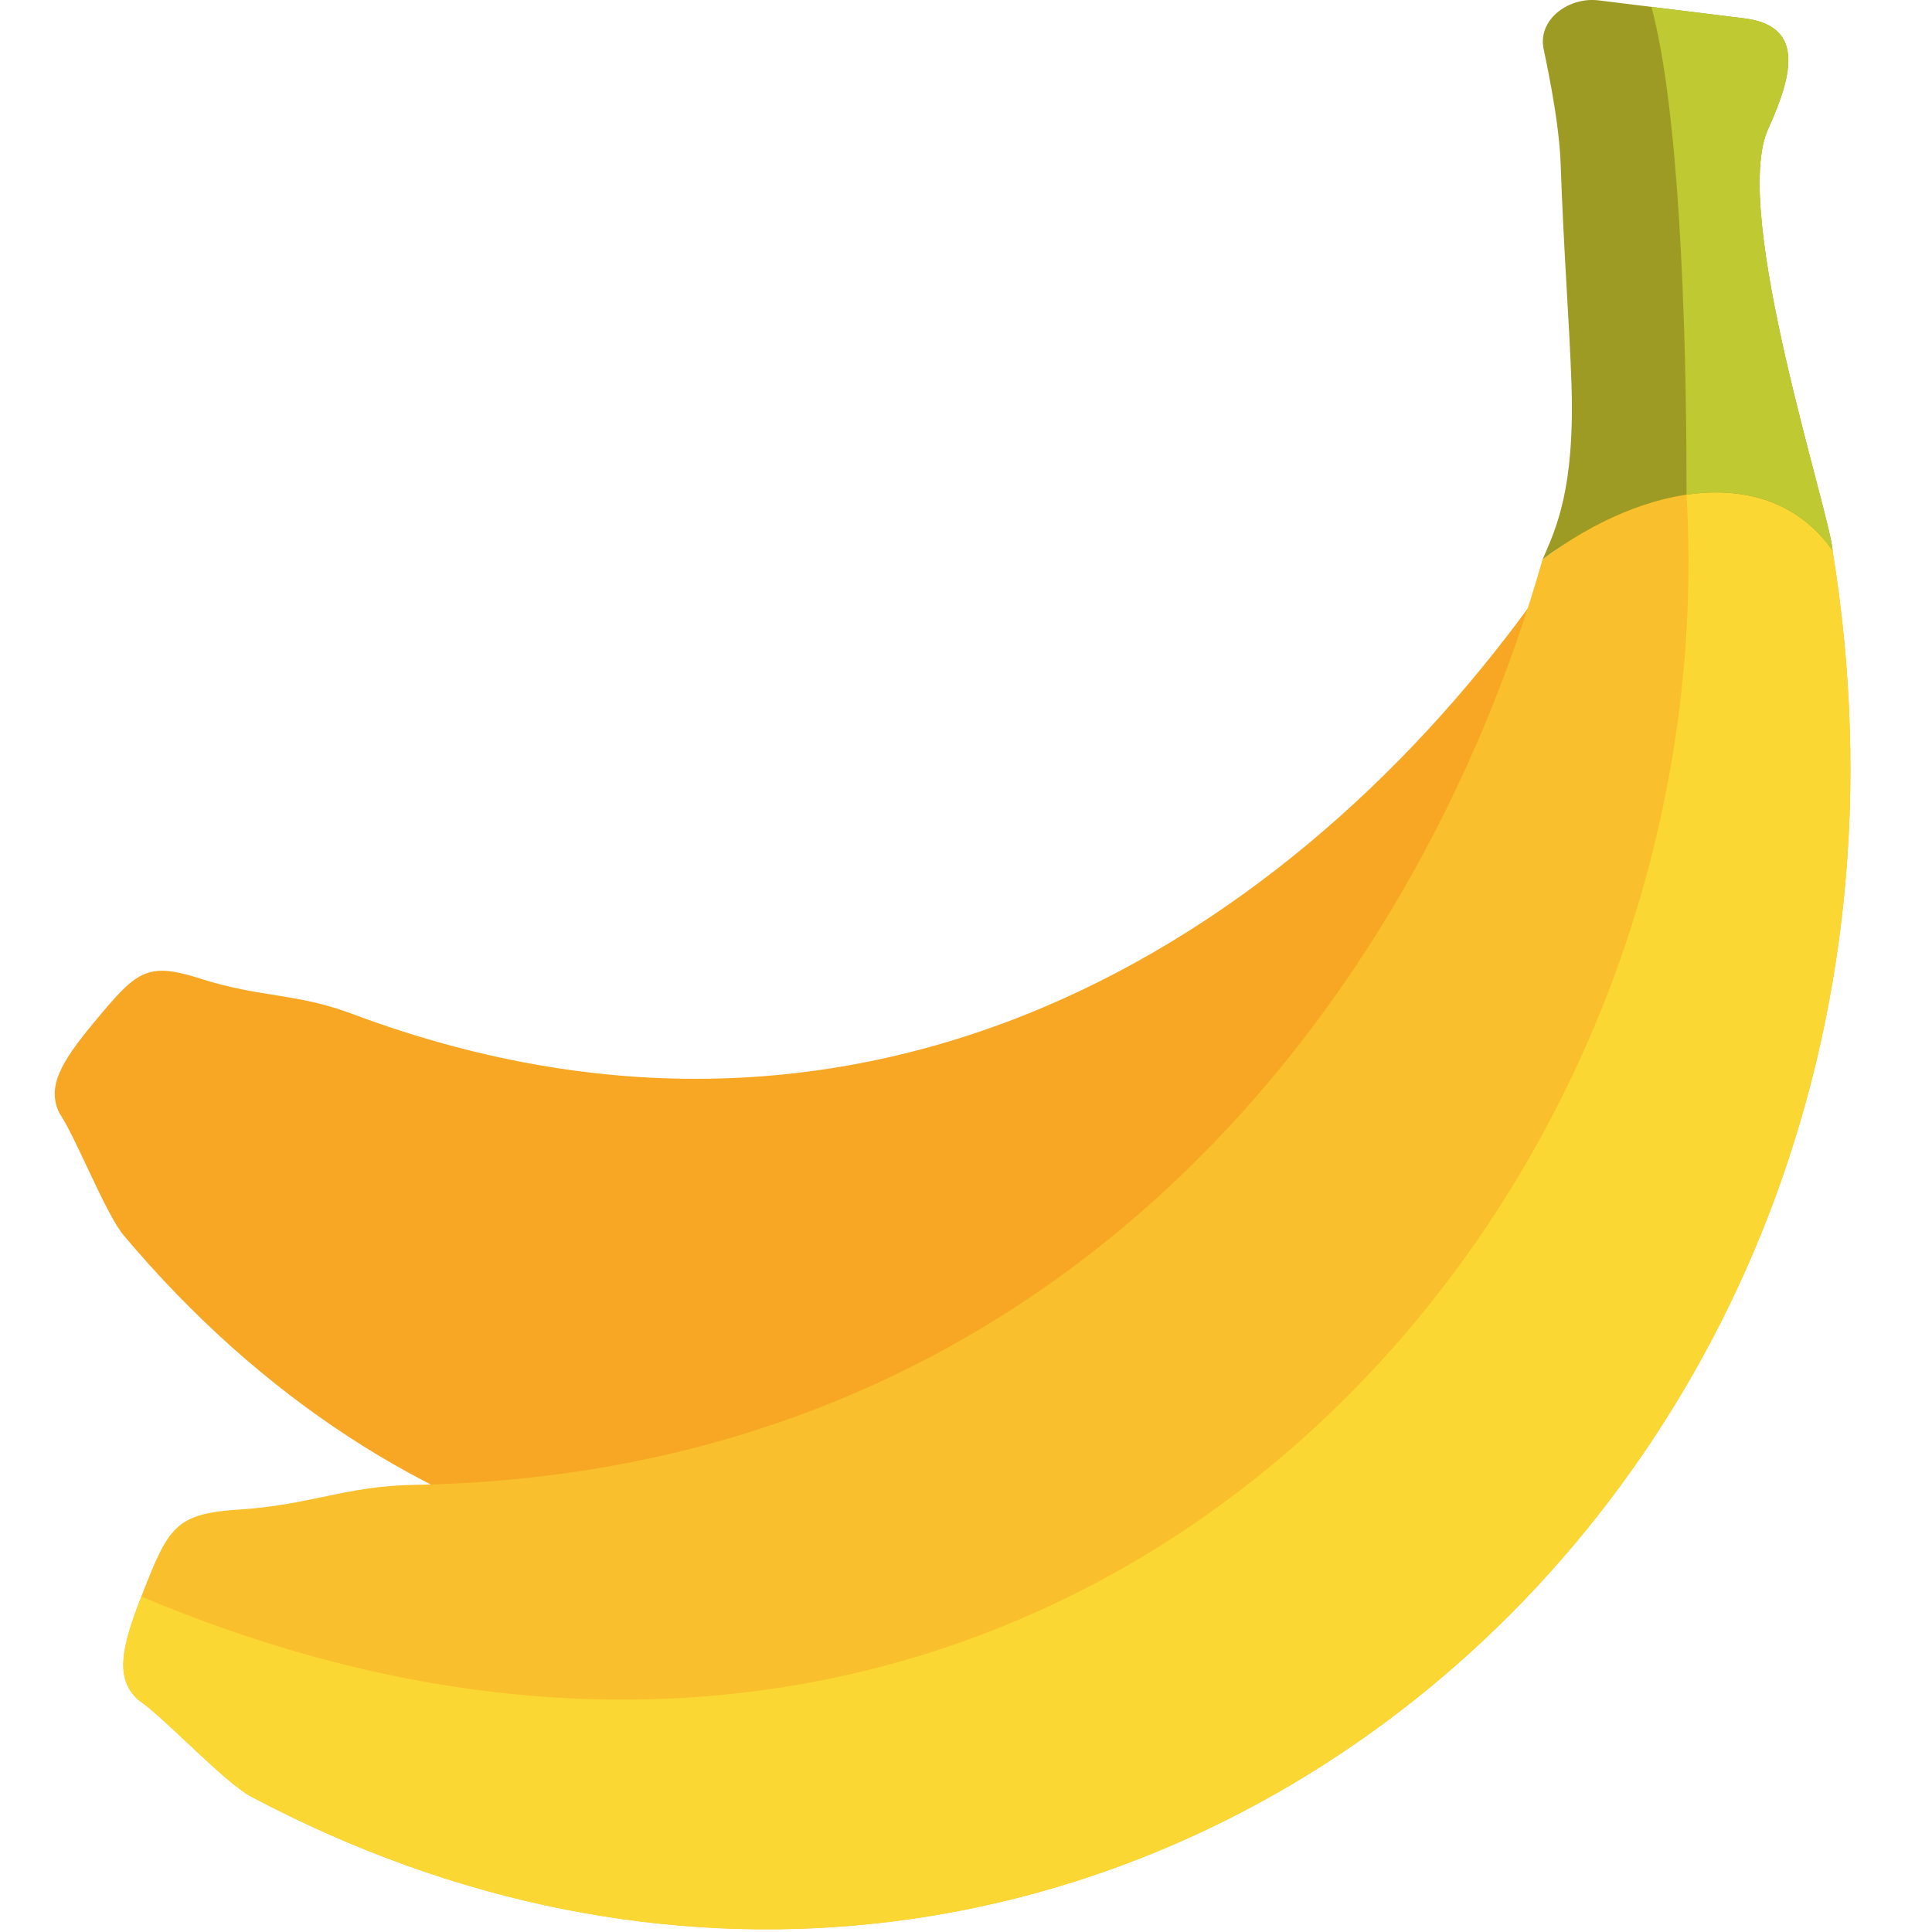
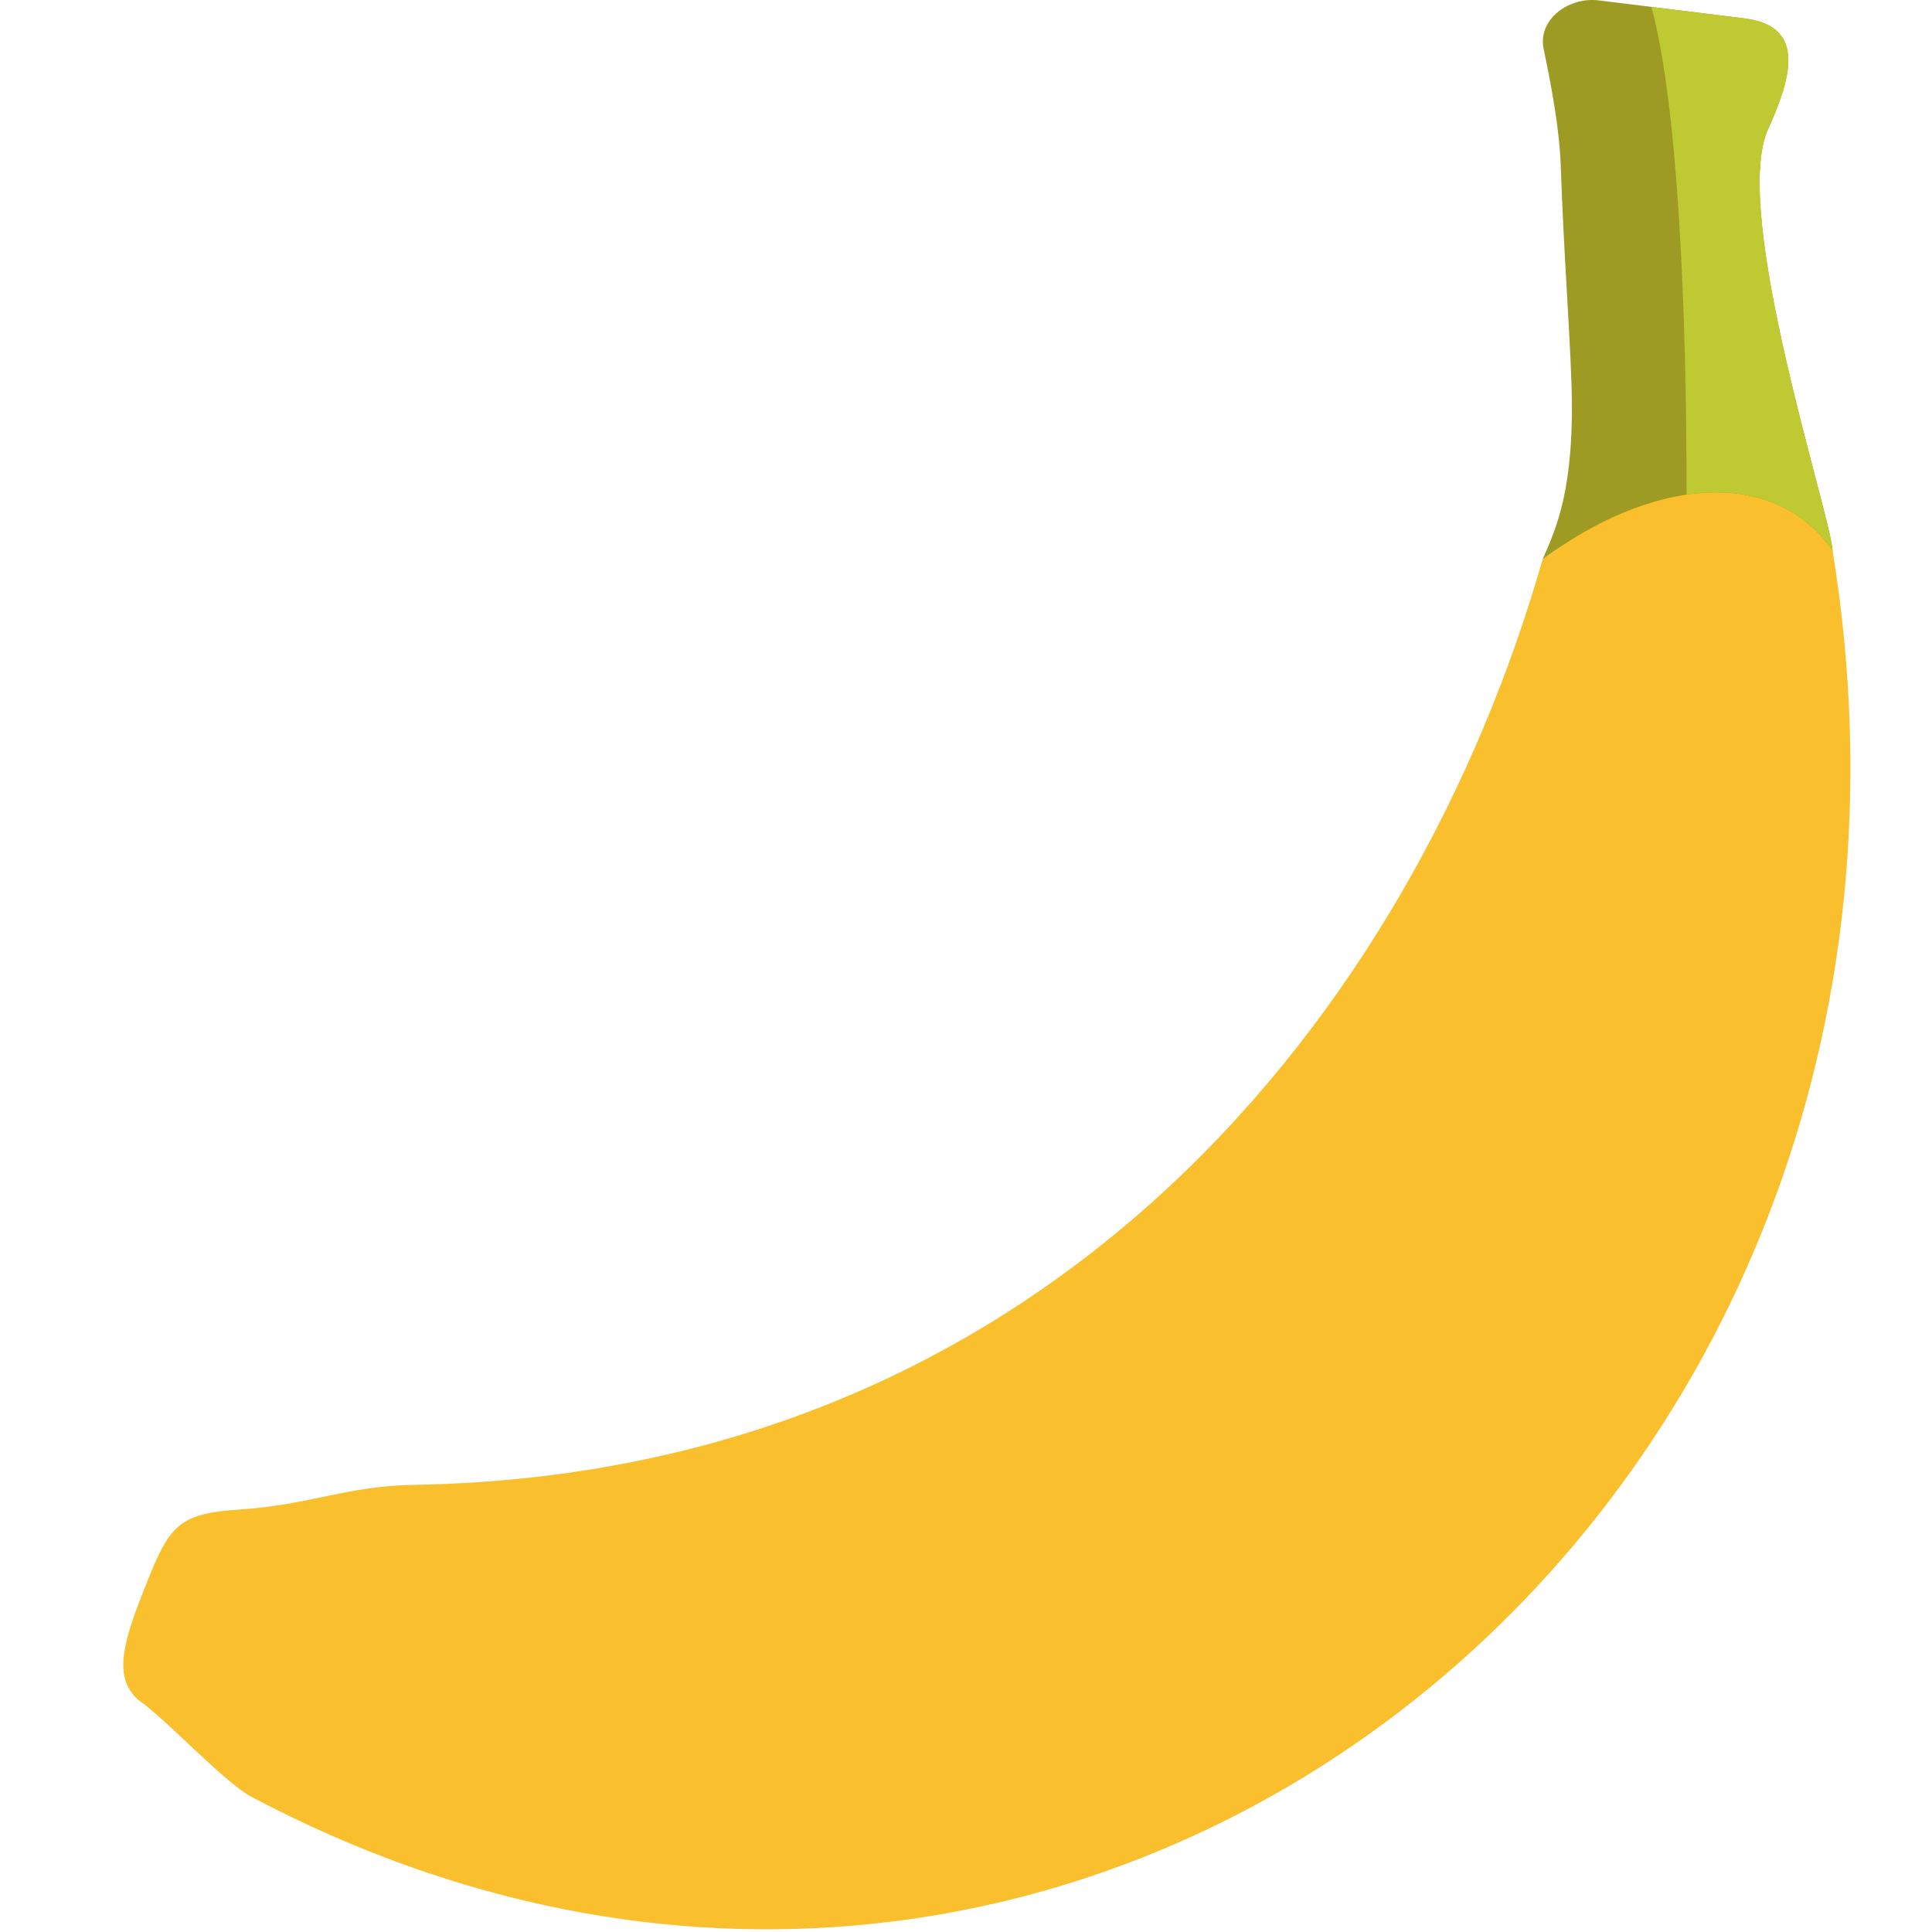
<svg xmlns="http://www.w3.org/2000/svg" version="1.1" viewBox="0 0 512 512">
  <g>
-     <path d="M478.9,173.6c-43.15,238.6 -299.2,328.6 -446.15,153.75c-4.8,-5.75 -12.6,-25.85 -17,-32.35c-3.5,-7.1 0.7,-13.8 8.95,-23.8c11.5,-13.85 14,-16.45 28.4,-11.85c16.15,5.15 25.25,3.7 40.4,9.4c140.5,52.5 254.3,-23.8 318.35,-117.35c28.5,-7.85 27.9,-16.3 42.3,-13.9c7,1.15 29.4,10.3 24.75,36.1z" fill="#f7a724" />
    <path d="M485.65,145.9c41.55,255.85 -198.35,447.15 -419.05,330.25c-7.25,-3.85 -22.9,-20.9 -29.95,-25.65c-6.35,-5.7 -4.35,-14.1 0.8,-27.4c7.15,-18.35 8.85,-21.95 25.9,-23.05c19.1,-1.25 28.25,-6.25 46.5,-6.55c169,-3 265.05,-126.35 298.95,-245.25c27.5,-19.15 21,-25.4 37.25,-28.75c7.85,-1.6 35.1,-1.3 39.6,26.4z" fill="#f9bf2c" />
-     <path d="M485.65,145.9c41.55,255.85 -198.35,447.15 -419.05,330.25c-7.25,-3.85 -22.9,-20.9 -29.95,-25.65c-6.35,-5.7 -4.35,-14.1 0.8,-27.4c241.7,101.95 428.2,-99.65 408.6,-303.6c18.55,-3.55 36.4,6.8 39.6,26.4z" fill="#fbd734" />
    <path d="M423.65,0.1l38.5,4.75c15.5,1.9 13.55,13.7 6.4,29.4c-9.95,21.95 16.55,102 17.1,111.65c-16.2,-23.1 -49.05,-18.5 -76.85,2.35c3.5,-8.05 8.6,-18.55 7.65,-46.75c-0.55,-16.05 -2.1,-35.5 -2.85,-57.9c-0.45,-12.55 -4.25,-29.05 -4.6,-31c-1.25,-7.8 7,-13.45 14.65,-12.5z" fill="#9d9b24" />
    <path d="M437.65,1.85l24.5,3c15.5,1.9 13.55,13.7 6.4,29.4c-9.95,21.95 16.55,102 17.1,111.65c-9,-12.85 -23.15,-17.15 -38.7,-14.8l0,0c0.05,-47.3 -2.15,-102.8 -9.3,-129.25z" fill="#bfc932" />
  </g>
</svg>